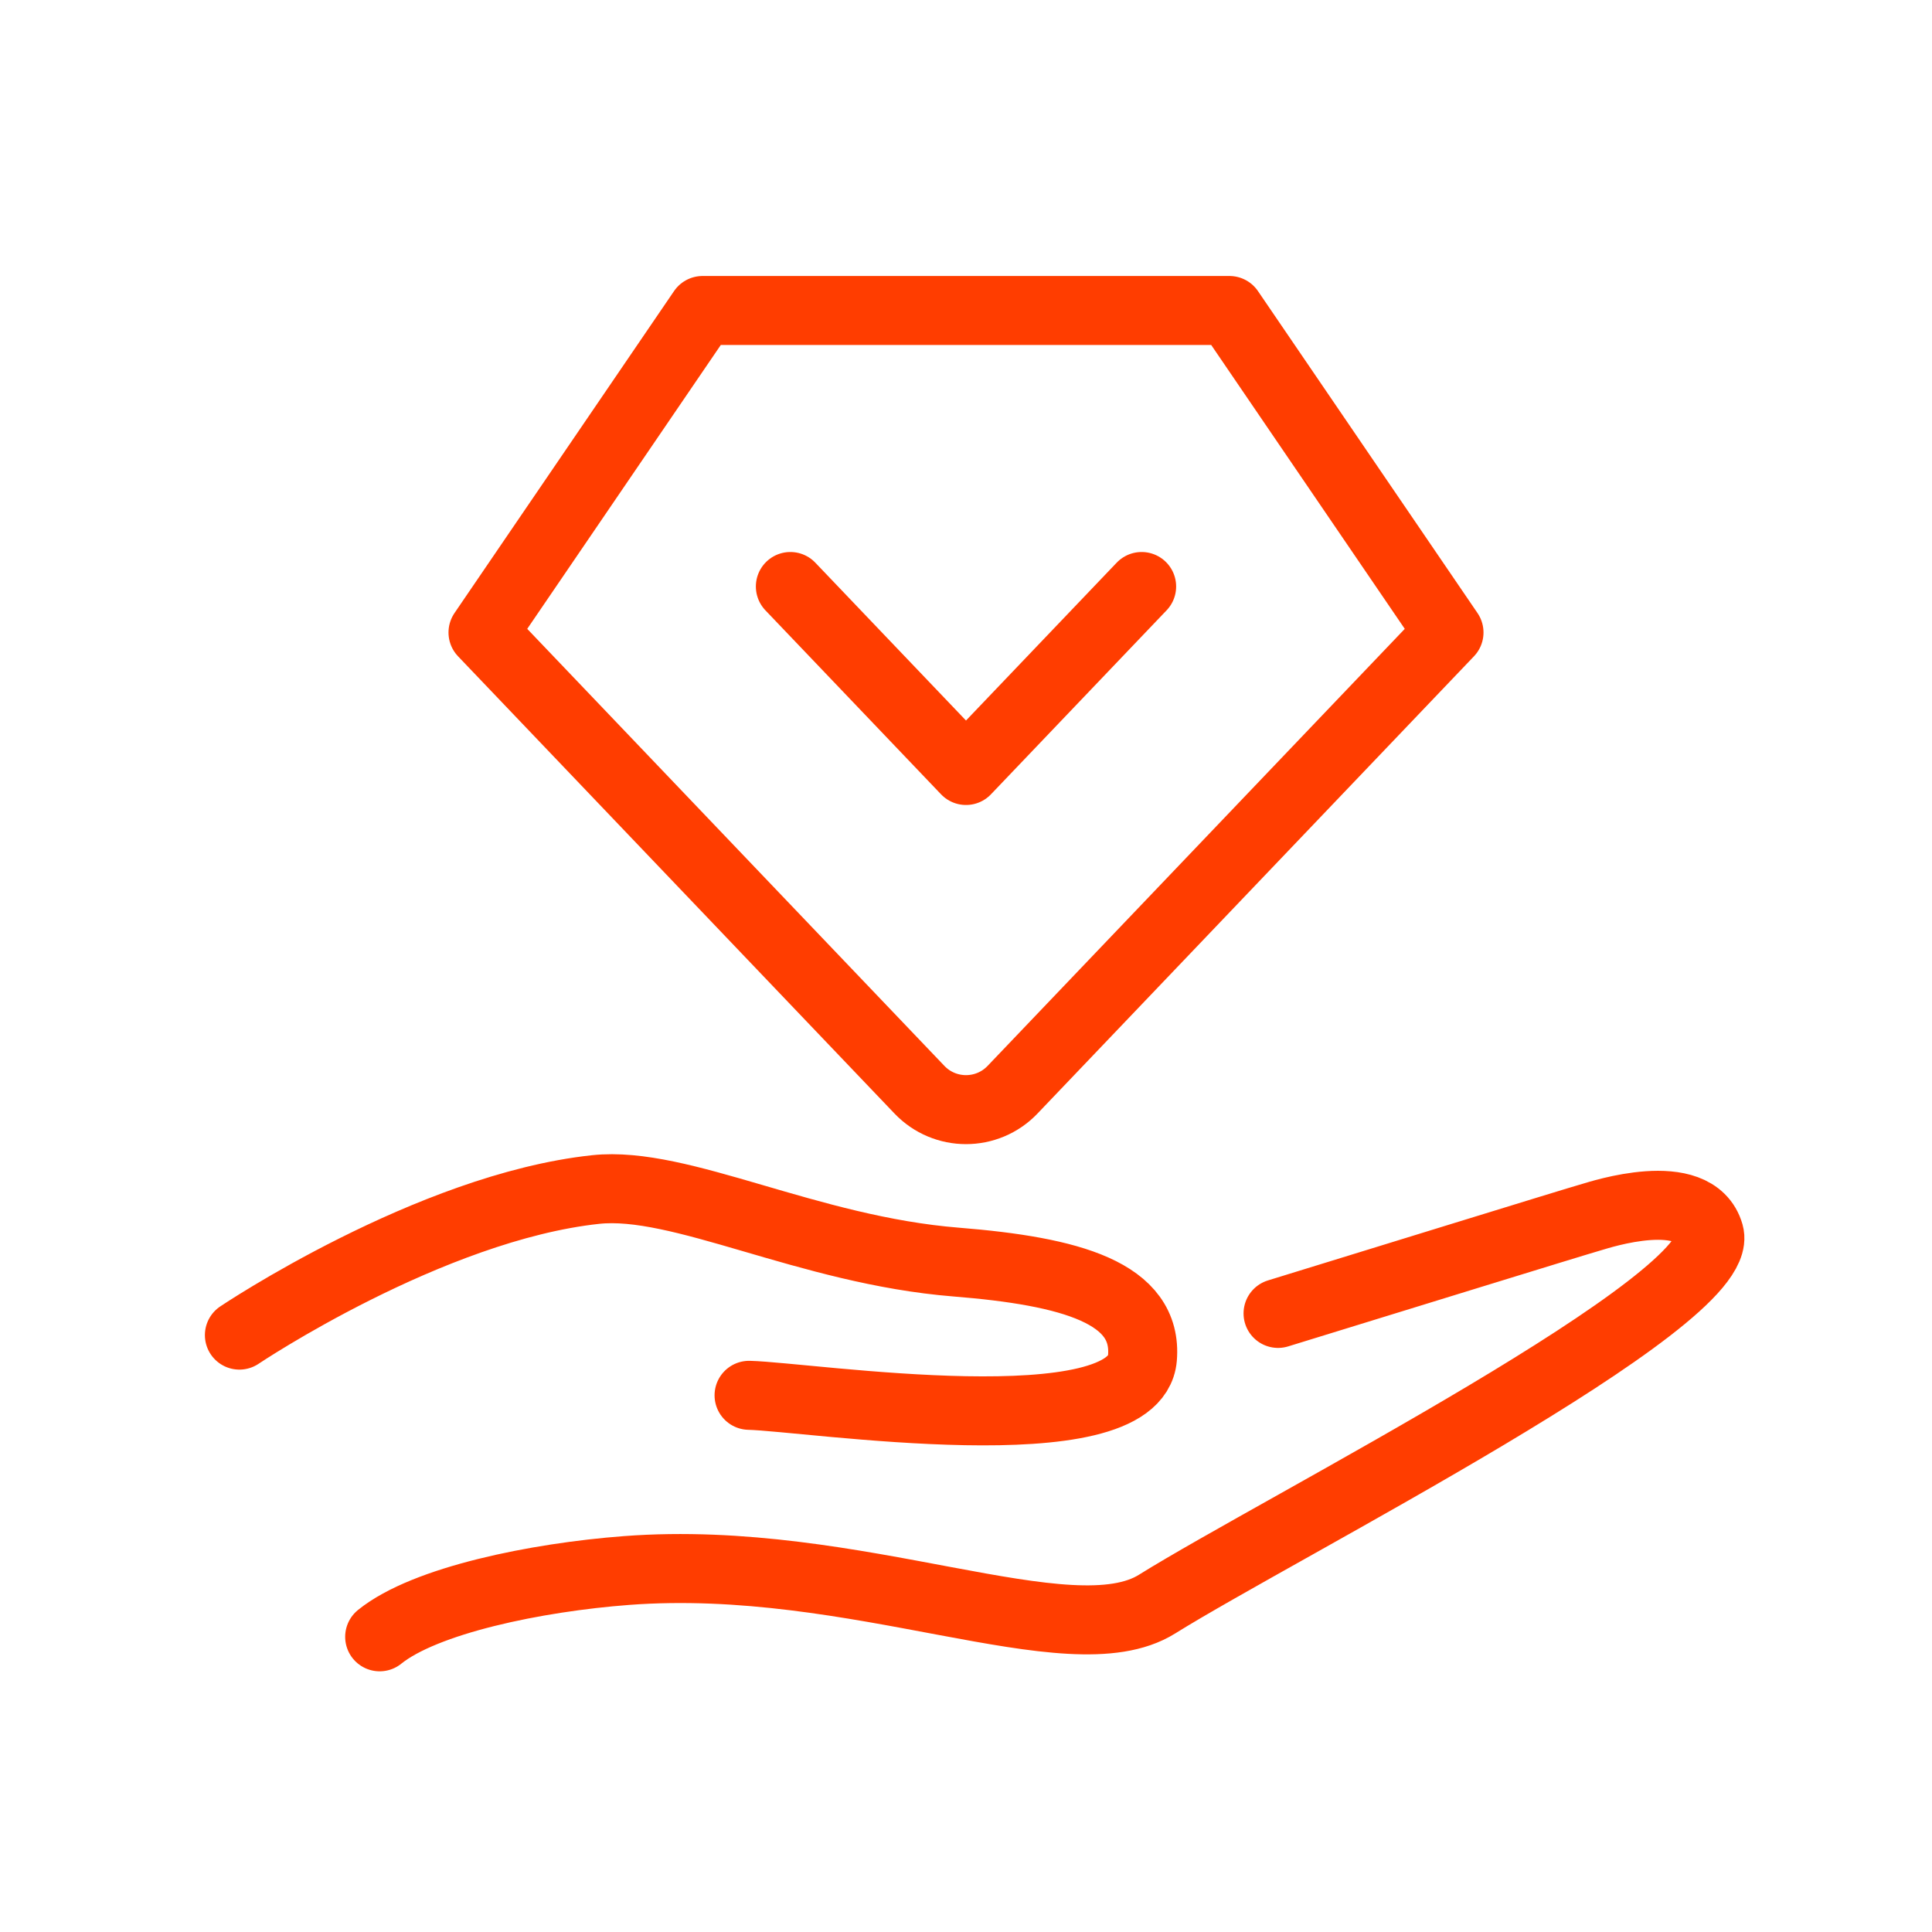
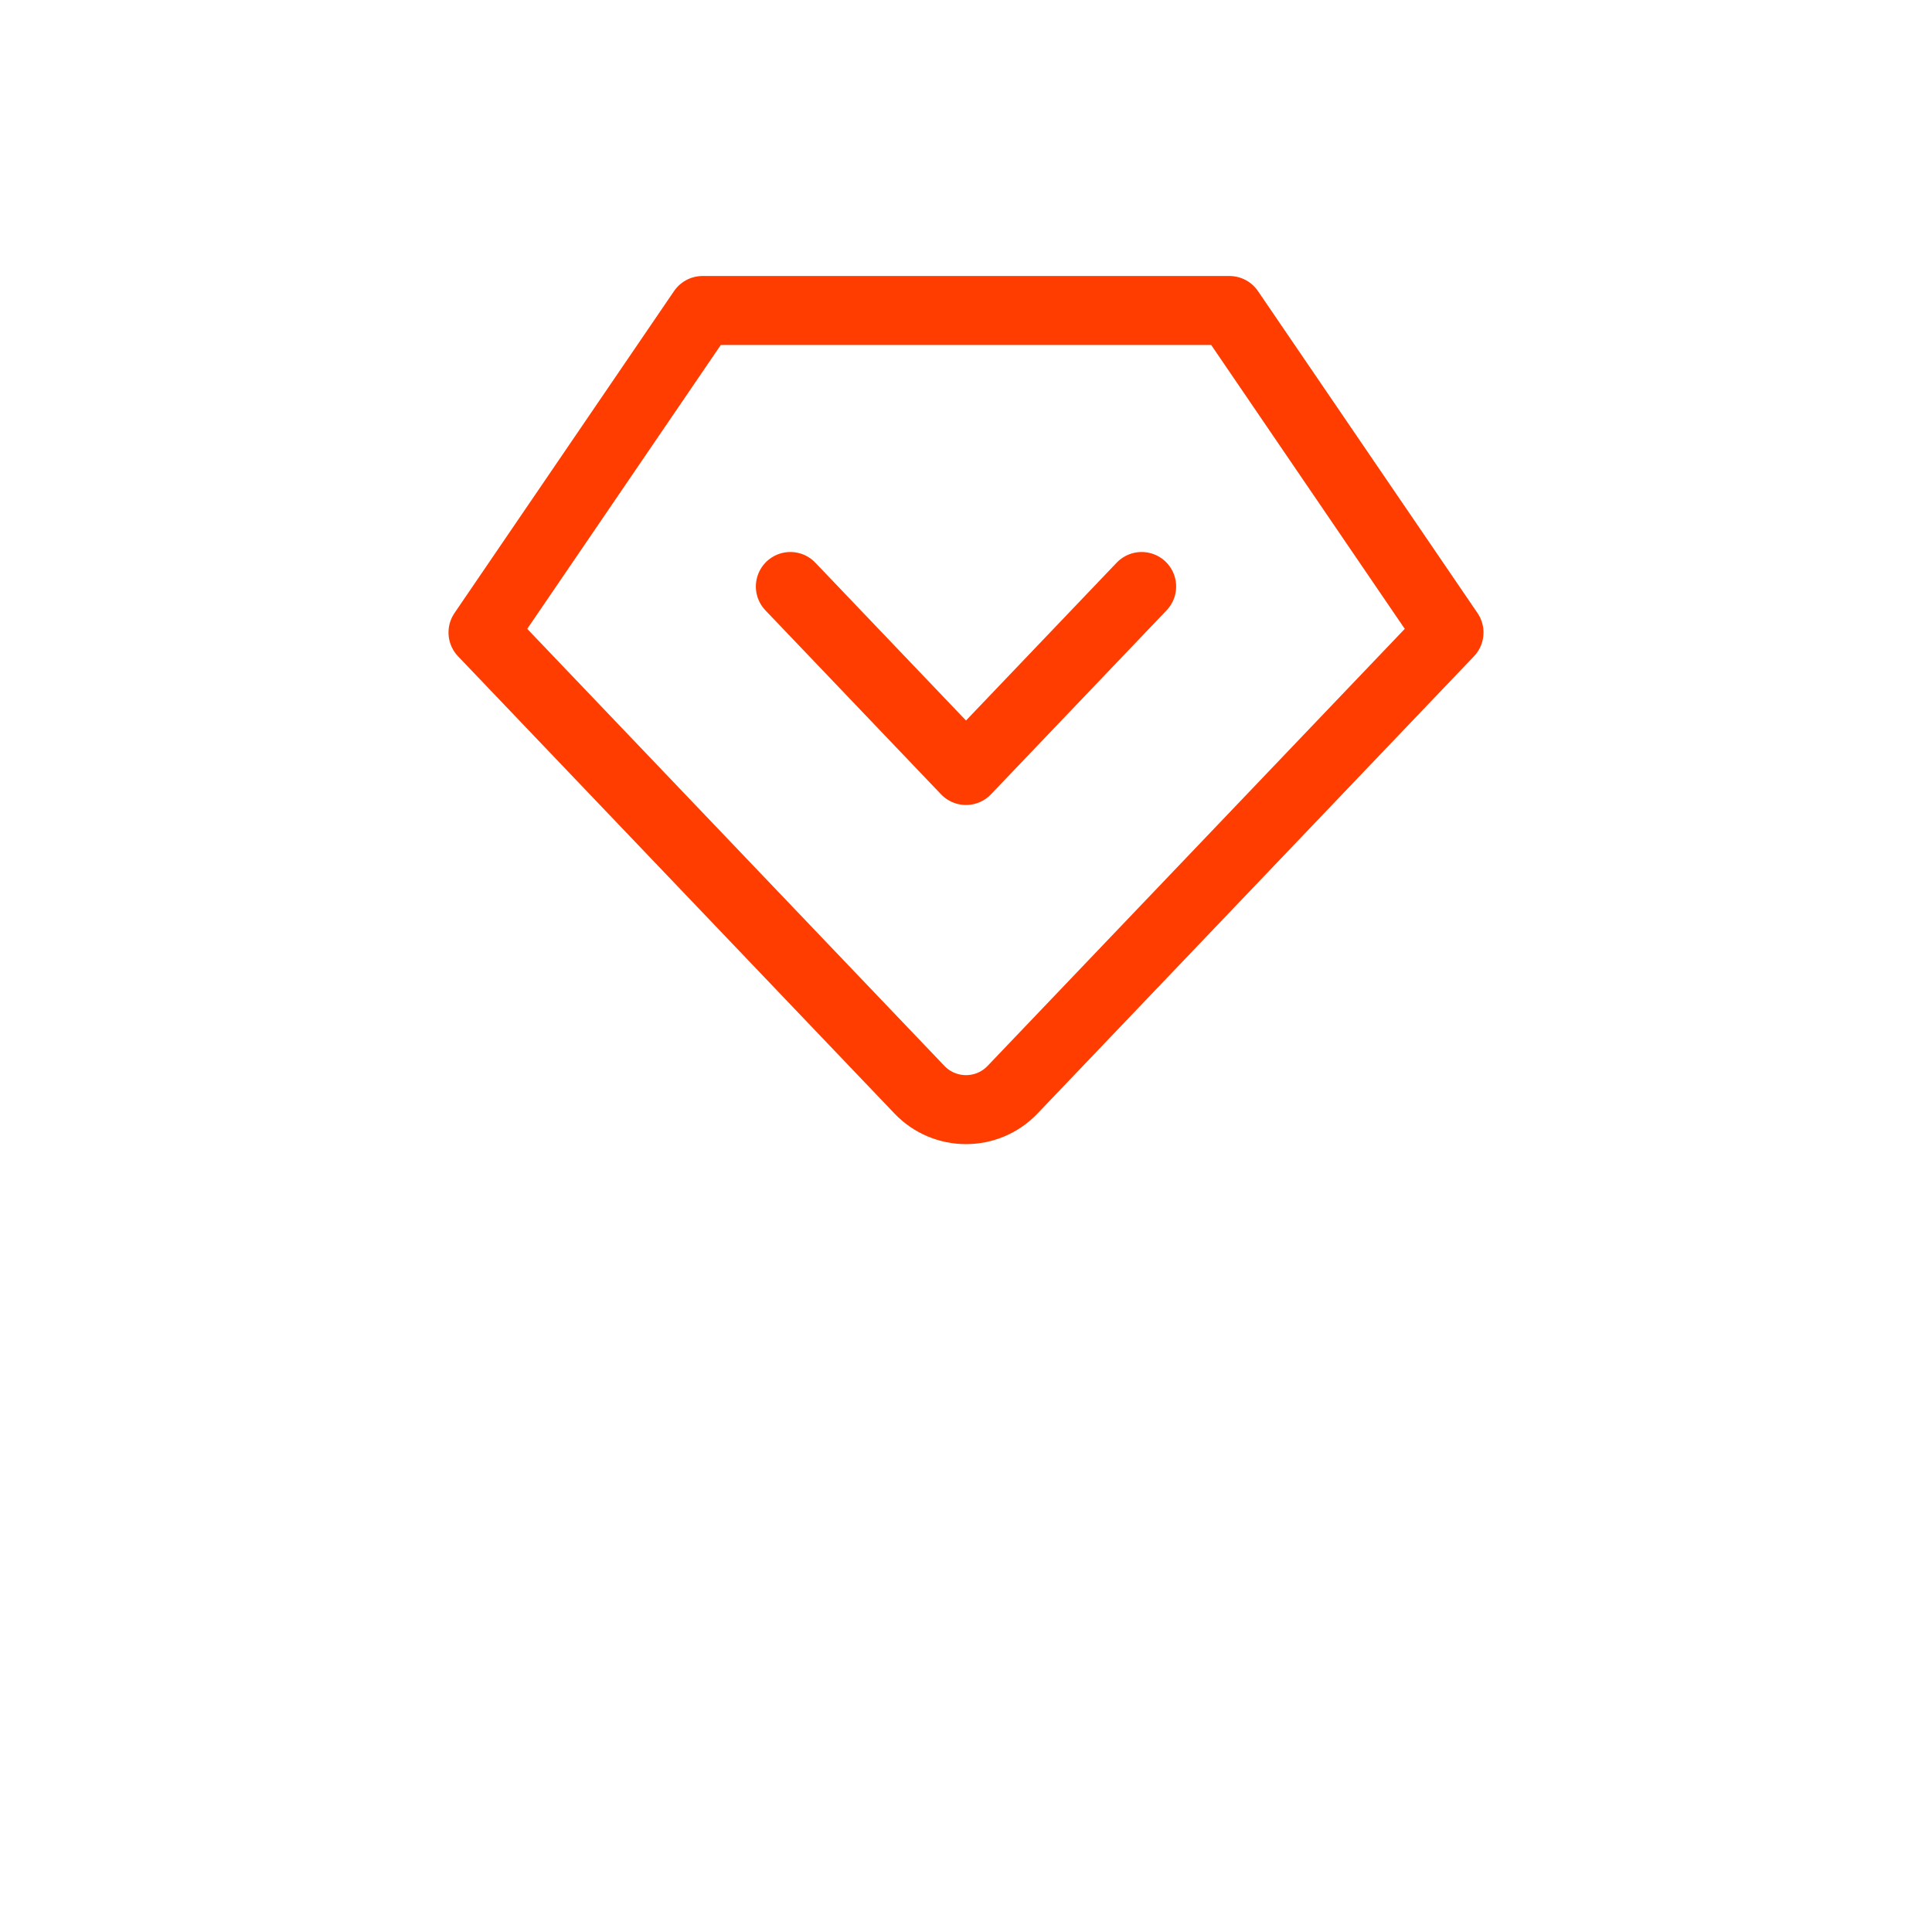
<svg xmlns="http://www.w3.org/2000/svg" width="56" height="56" viewBox="0 0 56 56" fill="none">
-   <path d="M6.939 38.699C6.939 38.699 12.453 34.995 17.265 34.479C19.728 34.215 23.405 36.236 27.715 36.582C31.052 36.85 33.274 37.475 33.114 39.365C32.894 41.949 23.452 40.488 21.712 40.444M37.045 38.07C39.92 37.187 45.543 35.447 46.152 35.273C46.36 35.214 49.127 34.299 49.545 35.761C50.097 37.692 37.108 44.269 33.536 46.497C31.008 48.073 24.855 45.016 18.163 45.522C15.539 45.72 12.314 46.385 11.005 47.444" stroke="#FF3D00" stroke-width="2" stroke-linecap="round" />
  <path d="M22.909 17L28 22.333L33.091 17M20.364 9H28H35.636L42 18.333L29.35 31.585C28.615 32.356 27.385 32.356 26.65 31.585L14 18.333L20.364 9Z" stroke="#FF3D00" stroke-width="2" stroke-linecap="round" stroke-linejoin="round" />
</svg>